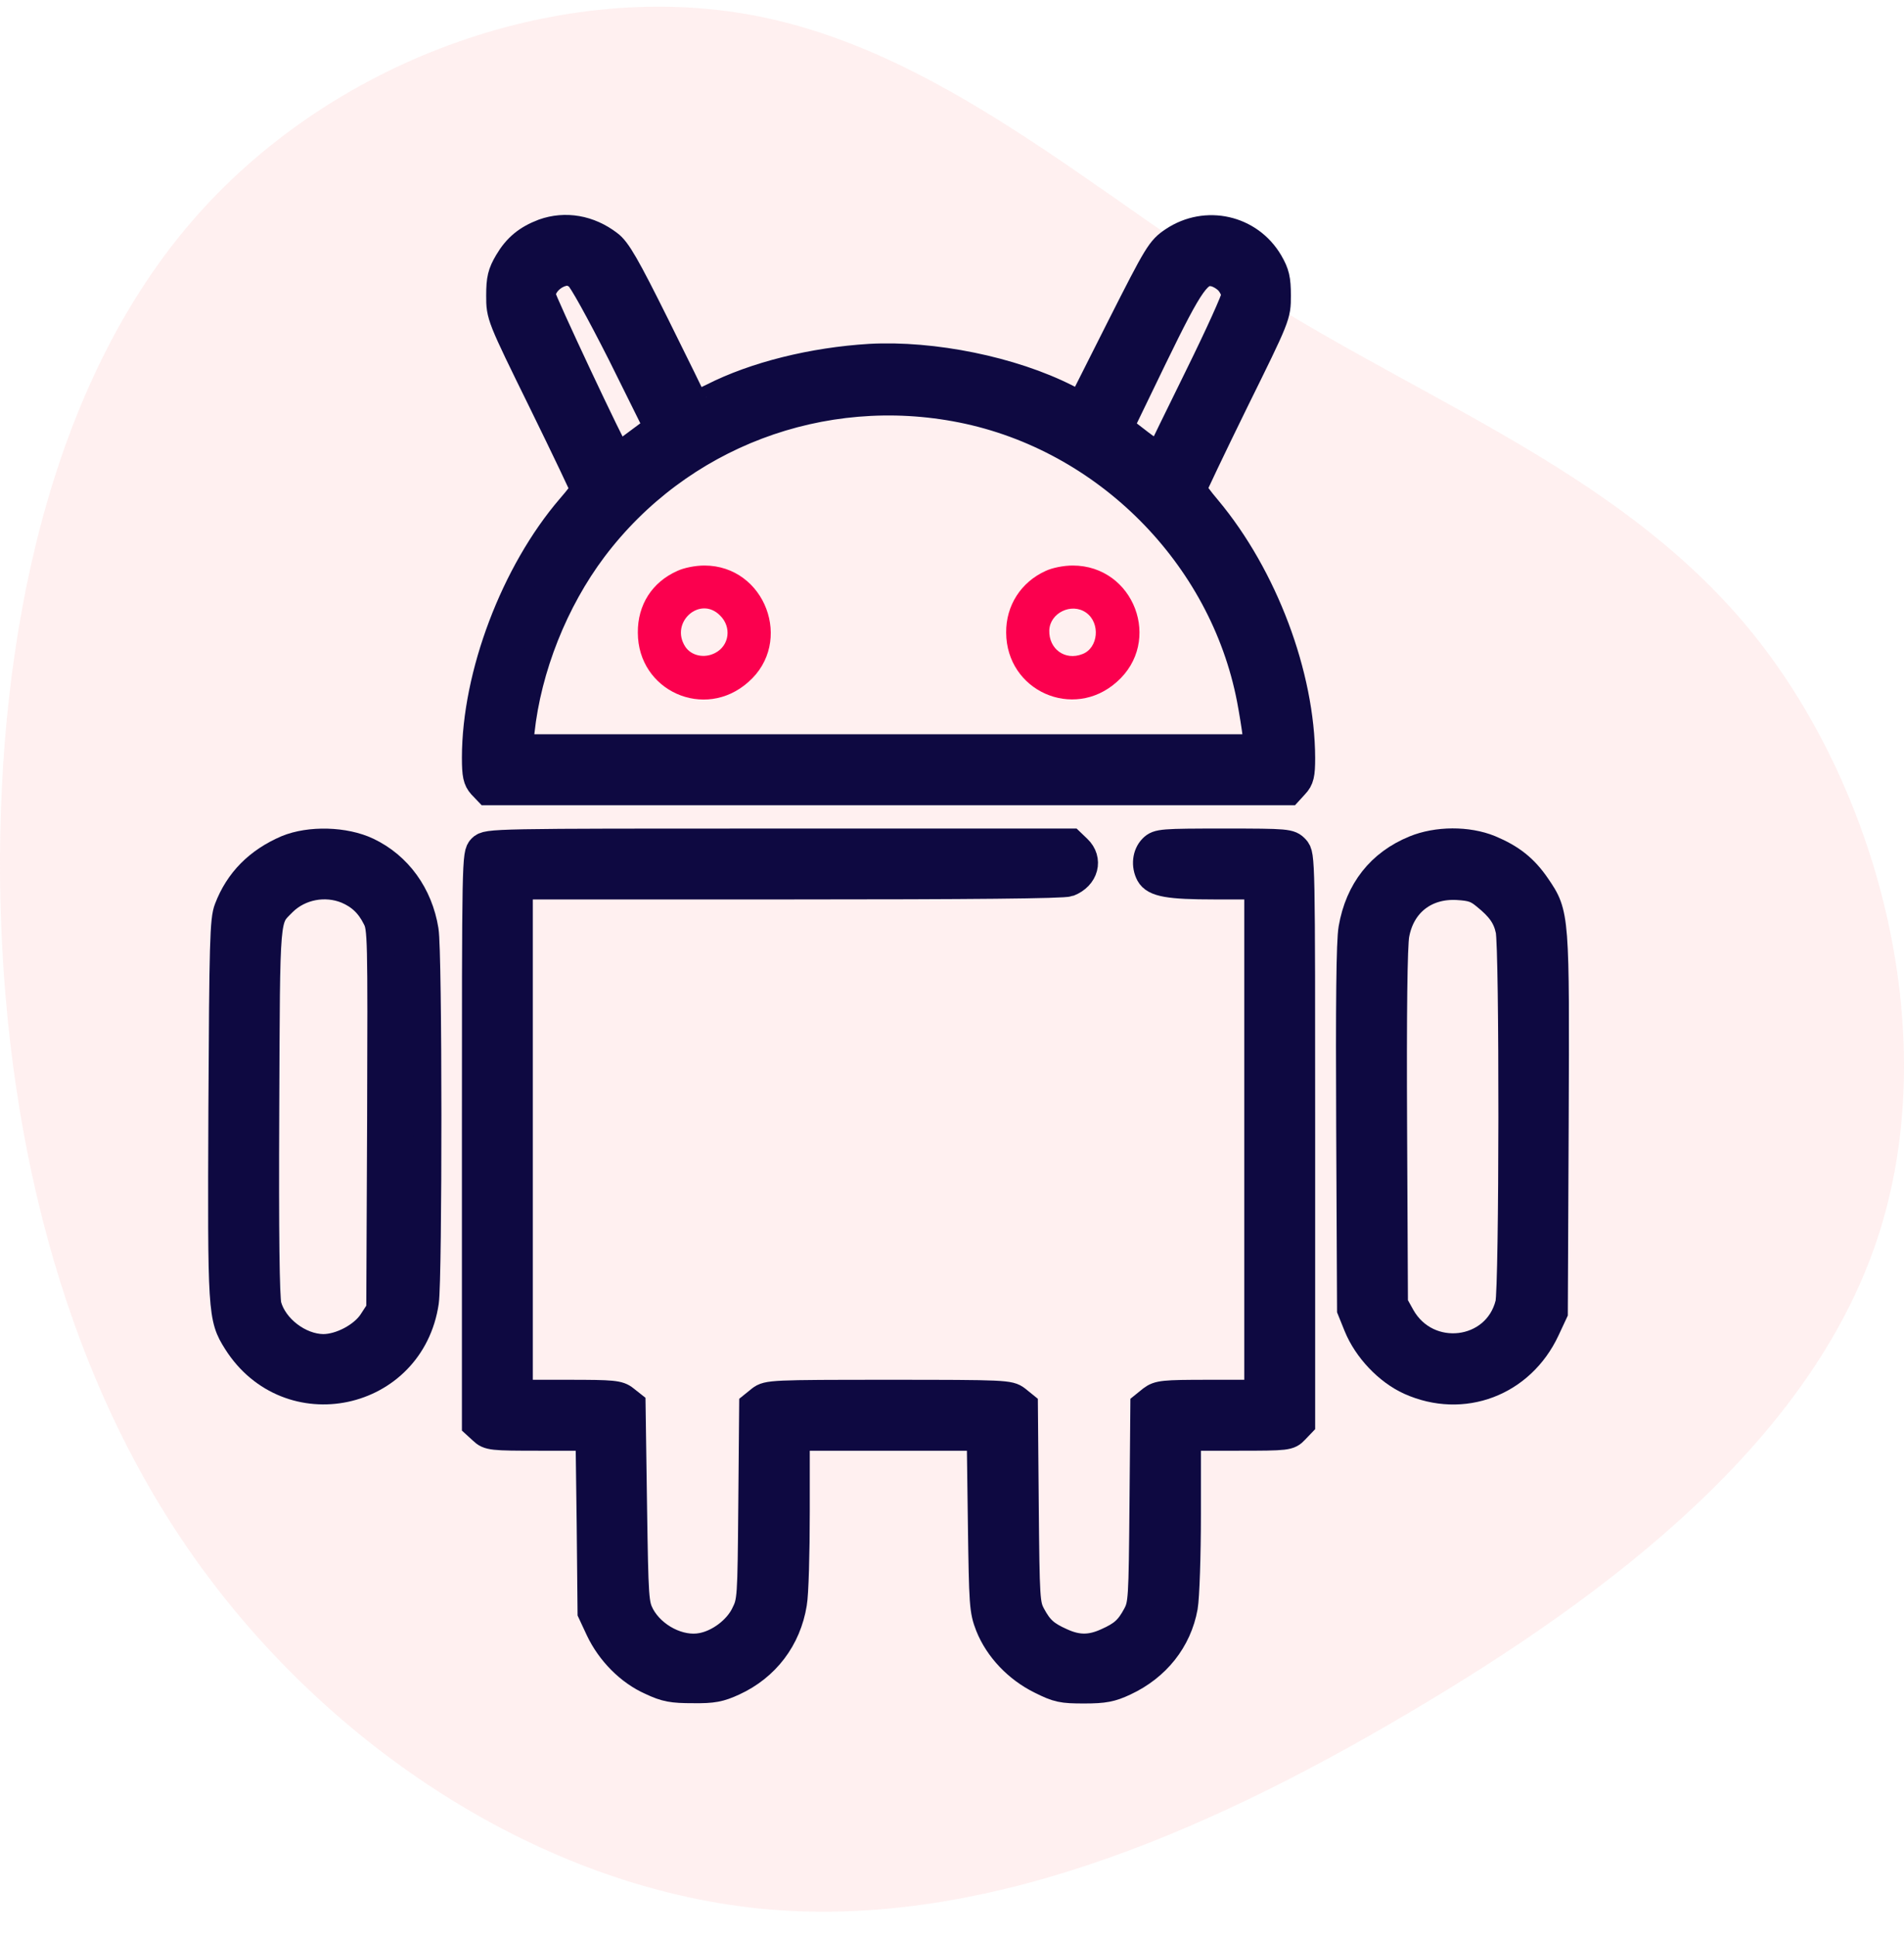
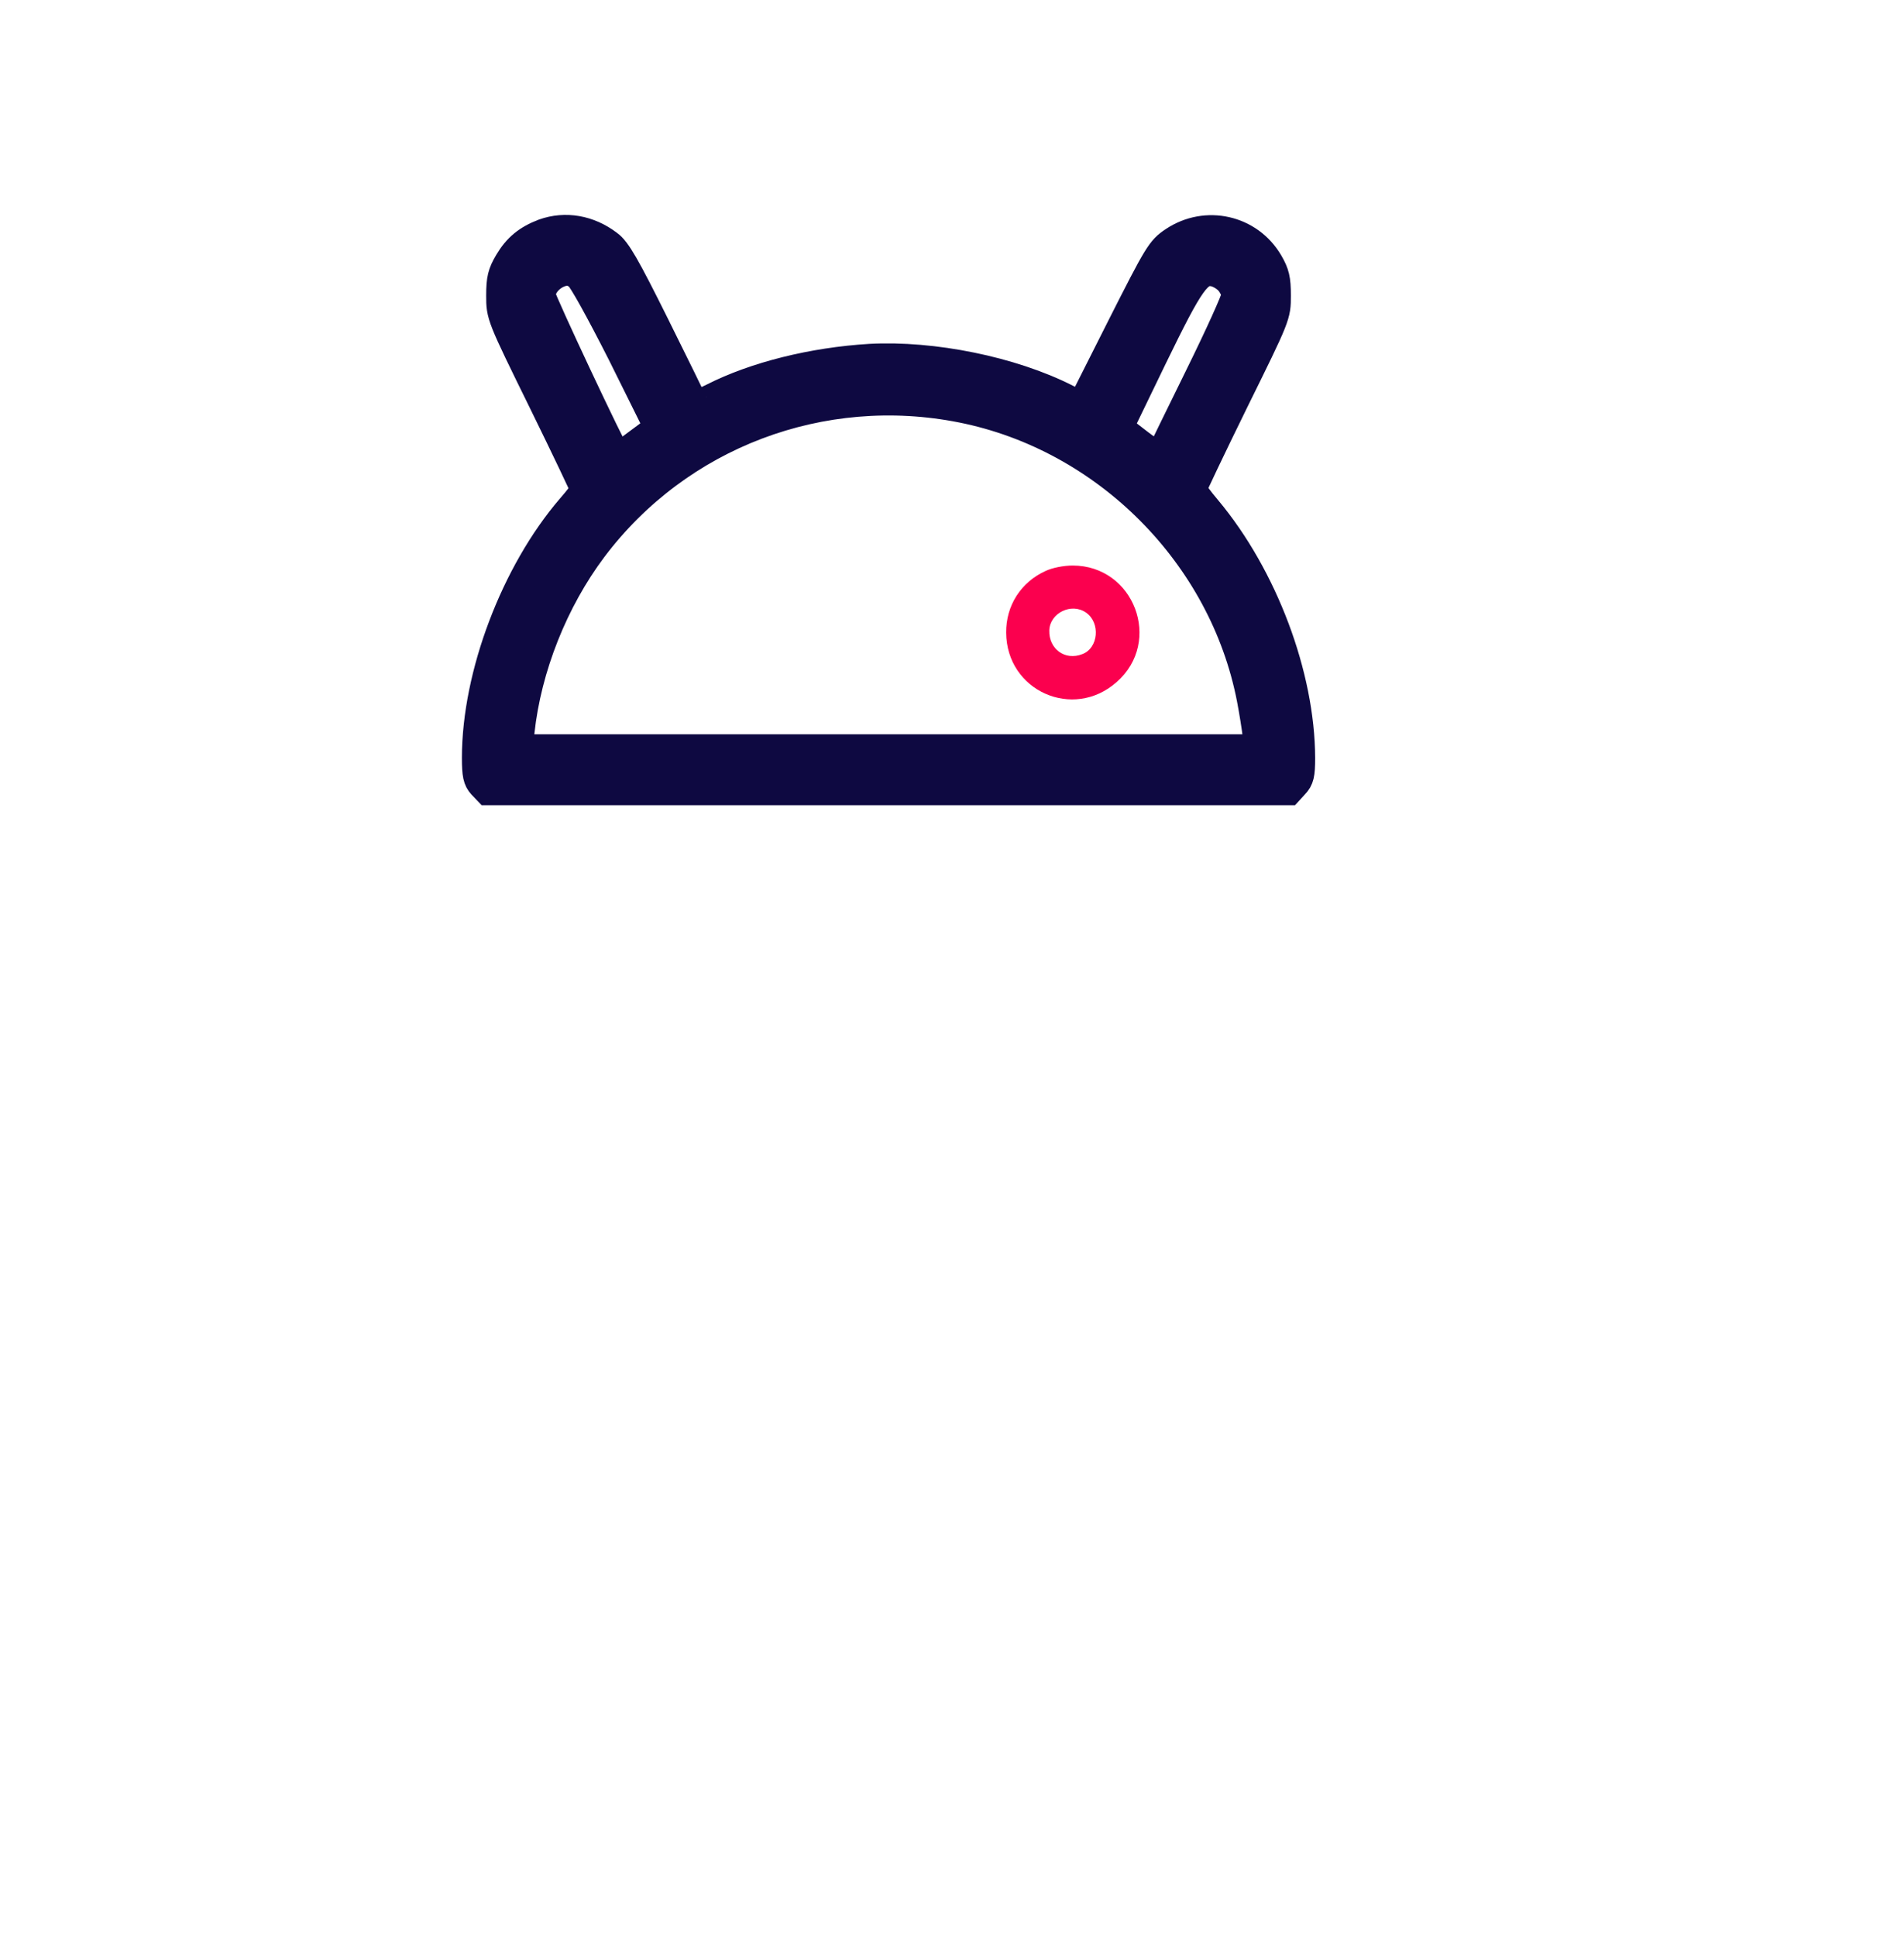
<svg xmlns="http://www.w3.org/2000/svg" width="60px" height="61px" viewBox="0 0 60 61" version="1.1">
  <title>Android</title>
  <g id="Page-1" stroke="none" stroke-width="1" fill="none" fill-rule="evenodd">
    <g id="Android-Development_v02" transform="translate(-924, -1028)" fill-rule="nonzero">
      <g id="Group-15" transform="translate(177, 797)">
        <g id="Group-11" transform="translate(0, 231)">
          <g id="Group-9-Copy-2" transform="translate(747, 0.211)">
            <g id="Android" transform="translate(0, 0)">
-               <path d="M53.172,5.988 C58.316,10.384 60.805,17.502 59.769,23.512 C58.733,29.522 54.183,34.399 50.784,39.843 C47.385,45.287 45.161,51.309 40.182,55.296 C35.191,59.282 27.432,61.245 21.164,59.15 C14.884,57.054 10.095,50.912 6.228,44.336 C2.348,37.76 -0.583,30.774 0.099,23.933 C0.794,17.092 5.128,10.396 11.118,6.145 C17.108,1.893 24.778,0.087 32.499,0.002 C40.233,-0.07 48.029,1.592 53.172,5.988 Z" id="Path" fill="#FFCCCD" opacity="0.3" transform="translate(30, 30) rotate(-90) translate(-30, -30) " />
              <g id="android-_1_" transform="translate(7, 7)">
                <g id="Group" transform="translate(21, 23) scale(-1, 1) rotate(-180) translate(-21, -23) ">
                  <path d="M10.131,45.879 C9.609,45.681 9.285,45.412 9.015,44.953 C8.808,44.602 8.763,44.422 8.763,43.9 C8.763,43.271 8.763,43.262 10.095,40.554 C10.824,39.069 11.418,37.819 11.418,37.783 C11.418,37.756 11.22,37.495 10.977,37.216 C9.222,35.174 7.998,31.954 7.998,29.345 C7.998,28.805 8.034,28.652 8.178,28.49 L8.367,28.292 L20.991,28.292 L33.615,28.292 L33.804,28.499 C33.966,28.67 34.002,28.814 34.002,29.336 C33.993,31.936 32.823,35.048 31.05,37.171 C30.789,37.477 30.582,37.765 30.582,37.801 C30.582,37.837 31.176,39.087 31.905,40.572 C33.237,43.271 33.237,43.271 33.237,43.9 C33.237,44.422 33.192,44.602 32.994,44.944 C32.373,46.005 31.005,46.311 29.98,45.627 C29.566,45.349 29.494,45.232 28.306,42.884 L27.073,40.437 L26.605,40.671 C24.887,41.543 22.395,42.047 20.415,41.939 C18.625,41.831 16.798,41.381 15.457,40.698 C15.035,40.491 14.882,40.446 14.846,40.536 C14.828,40.599 14.288,41.696 13.658,42.965 C12.731,44.827 12.443,45.331 12.182,45.52 C11.561,45.996 10.815,46.122 10.131,45.879 Z M11.22,44.521 C11.337,44.44 11.903,43.414 12.587,42.065 L13.739,39.744 L13.109,39.276 C12.767,39.015 12.47,38.818 12.452,38.836 C12.317,38.979 10.068,43.765 10.068,43.9 C10.068,44.269 10.473,44.638 10.878,44.656 C10.959,44.665 11.112,44.602 11.22,44.521 Z M31.734,44.341 C31.842,44.215 31.932,44.017 31.932,43.909 C31.932,43.792 31.41,42.641 30.771,41.345 C30.133,40.05 29.593,38.944 29.575,38.89 C29.548,38.818 29.287,38.961 28.9,39.258 L28.27,39.744 L29.341,41.957 C30.519,44.377 30.762,44.719 31.248,44.629 C31.401,44.602 31.617,44.476 31.734,44.341 Z M23.312,40.338 C27.856,39.429 31.545,35.723 32.418,31.189 C32.49,30.811 32.571,30.307 32.598,30.073 L32.652,29.642 L21,29.642 L9.348,29.642 L9.402,30.163 C9.618,32.179 10.464,34.302 11.696,35.939 C14.396,39.519 18.895,41.219 23.312,40.338 Z" id="Shape" stroke="#0E0941" stroke-width="0.884" fill="#0E0941" />
-                   <path d="M14.342,35.228 C13.55,34.877 13.091,34.158 13.1,33.285 C13.1,31.45 15.206,30.505 16.582,31.729 C18.022,32.988 17.113,35.399 15.197,35.399 C14.909,35.399 14.549,35.327 14.342,35.228 Z M15.691,33.825 C16.06,33.465 15.988,32.88 15.538,32.646 C15.197,32.466 14.783,32.556 14.594,32.844 C14.099,33.609 15.062,34.464 15.691,33.825 Z" id="Shape" fill="#FB004E" />
                  <path d="M25.949,35.228 C25.175,34.877 24.698,34.14 24.707,33.285 C24.716,31.45 26.821,30.514 28.189,31.729 C29.647,33.006 28.738,35.399 26.803,35.399 C26.516,35.399 26.156,35.327 25.949,35.228 Z M27.226,33.915 C27.685,33.591 27.613,32.799 27.109,32.61 C26.56,32.394 26.048,32.772 26.066,33.357 C26.084,33.906 26.767,34.239 27.226,33.915 Z" id="Shape" fill="#FB004E" />
-                   <path d="M2.042,26.466 C1.142,26.079 0.521,25.459 0.189,24.586 C0.054,24.244 0.036,23.524 0.009,18.271 C-0.018,11.857 -0.009,11.713 0.467,10.957 C2.096,8.384 5.947,9.203 6.388,12.208 C6.496,12.963 6.496,23.246 6.379,23.911 C6.199,25.027 5.542,25.935 4.579,26.394 C3.86,26.736 2.762,26.763 2.042,26.466 Z M3.932,25.189 C4.354,25.009 4.642,24.739 4.858,24.307 C5.029,23.983 5.029,23.74 5.011,17.965 L4.984,11.956 L4.732,11.569 C4.435,11.119 3.734,10.75 3.185,10.75 C2.429,10.759 1.628,11.371 1.43,12.091 C1.367,12.333 1.34,14.331 1.358,18.235 C1.385,24.568 1.358,24.235 1.916,24.802 C2.438,25.315 3.248,25.468 3.932,25.189 Z" id="Shape" stroke="#0E0941" stroke-width="0.884" fill="#0E0941" />
-                   <path d="M8.178,26.493 C7.998,26.313 7.998,26.196 7.998,17.335 L7.998,8.348 L8.205,8.159 C8.403,7.97 8.493,7.961 9.996,7.961 L11.579,7.961 L11.615,5.2 L11.642,2.429 L11.894,1.889 C12.227,1.187 12.83,0.567 13.523,0.261 C13.982,0.045 14.189,0.009 14.837,0.009 C15.475,0 15.682,0.045 16.114,0.243 C17.131,0.711 17.806,1.601 17.986,2.708 C18.04,2.996 18.076,4.3 18.076,5.604 L18.076,7.961 L20.991,7.961 L23.906,7.961 L23.942,5.245 C23.978,2.663 23.987,2.492 24.176,2.006 C24.464,1.286 25.067,0.657 25.796,0.297 C26.336,0.027 26.471,0 27.163,0 C27.802,0 28.018,0.045 28.441,0.243 C29.44,0.711 30.115,1.556 30.304,2.6 C30.357,2.906 30.402,4.201 30.402,5.551 L30.402,7.961 L32.004,7.961 C33.57,7.961 33.615,7.97 33.804,8.168 L34.002,8.375 L34.002,17.326 C34.002,26.214 34.002,26.277 33.822,26.475 C33.642,26.664 33.579,26.673 31.572,26.673 C29.62,26.673 29.494,26.664 29.323,26.493 C29.125,26.295 29.089,25.953 29.233,25.683 C29.386,25.405 29.836,25.324 31.266,25.324 L32.652,25.324 L32.652,17.317 L32.652,9.311 L31.086,9.311 C29.656,9.311 29.512,9.293 29.296,9.131 L29.062,8.942 L29.035,5.82 C29.008,2.825 28.999,2.681 28.819,2.339 C28.576,1.889 28.387,1.718 27.883,1.493 C27.37,1.259 26.956,1.259 26.444,1.493 C25.94,1.718 25.751,1.889 25.508,2.339 C25.328,2.681 25.319,2.825 25.292,5.82 L25.265,8.942 L25.031,9.131 C24.806,9.302 24.68,9.311 21,9.311 C17.32,9.311 17.194,9.302 16.969,9.131 L16.735,8.942 L16.708,5.865 C16.681,2.825 16.681,2.78 16.465,2.348 C16.222,1.862 15.655,1.439 15.116,1.34 C14.414,1.205 13.559,1.646 13.19,2.321 C13.001,2.69 12.992,2.807 12.947,5.829 L12.902,8.969 L12.686,9.14 C12.497,9.293 12.317,9.311 10.914,9.311 L9.348,9.311 L9.348,17.317 L9.348,25.324 L17.887,25.324 C23.582,25.324 26.516,25.351 26.677,25.414 C27.181,25.611 27.316,26.133 26.956,26.475 L26.749,26.673 L17.554,26.673 C8.475,26.673 8.358,26.673 8.178,26.493 Z" id="Path" stroke="#0E0941" stroke-width="0.884" fill="#0E0941" />
-                   <path d="M37.583,26.457 C36.503,26.016 35.828,25.162 35.621,23.965 C35.549,23.569 35.531,21.572 35.549,17.677 L35.576,11.965 L35.783,11.452 C36.08,10.723 36.737,10.03 37.43,9.716 C39.094,8.969 40.93,9.662 41.712,11.335 L41.964,11.875 L41.991,17.794 C42.018,24.406 42.018,24.415 41.416,25.297 C41.029,25.863 40.615,26.187 39.949,26.466 C39.247,26.754 38.284,26.745 37.583,26.457 Z M39.814,25 C40.273,24.631 40.48,24.343 40.57,23.92 C40.696,23.398 40.687,12.63 40.561,12.145 C40.156,10.534 37.978,10.273 37.151,11.74 L36.926,12.145 L36.899,17.704 C36.881,21.32 36.908,23.443 36.971,23.776 C37.151,24.766 37.915,25.36 38.923,25.306 C39.382,25.279 39.544,25.225 39.814,25 Z" id="Shape" stroke="#0E0941" stroke-width="0.884" fill="#0E0941" />
                </g>
              </g>
            </g>
          </g>
        </g>
      </g>
    </g>
  </g>
</svg>